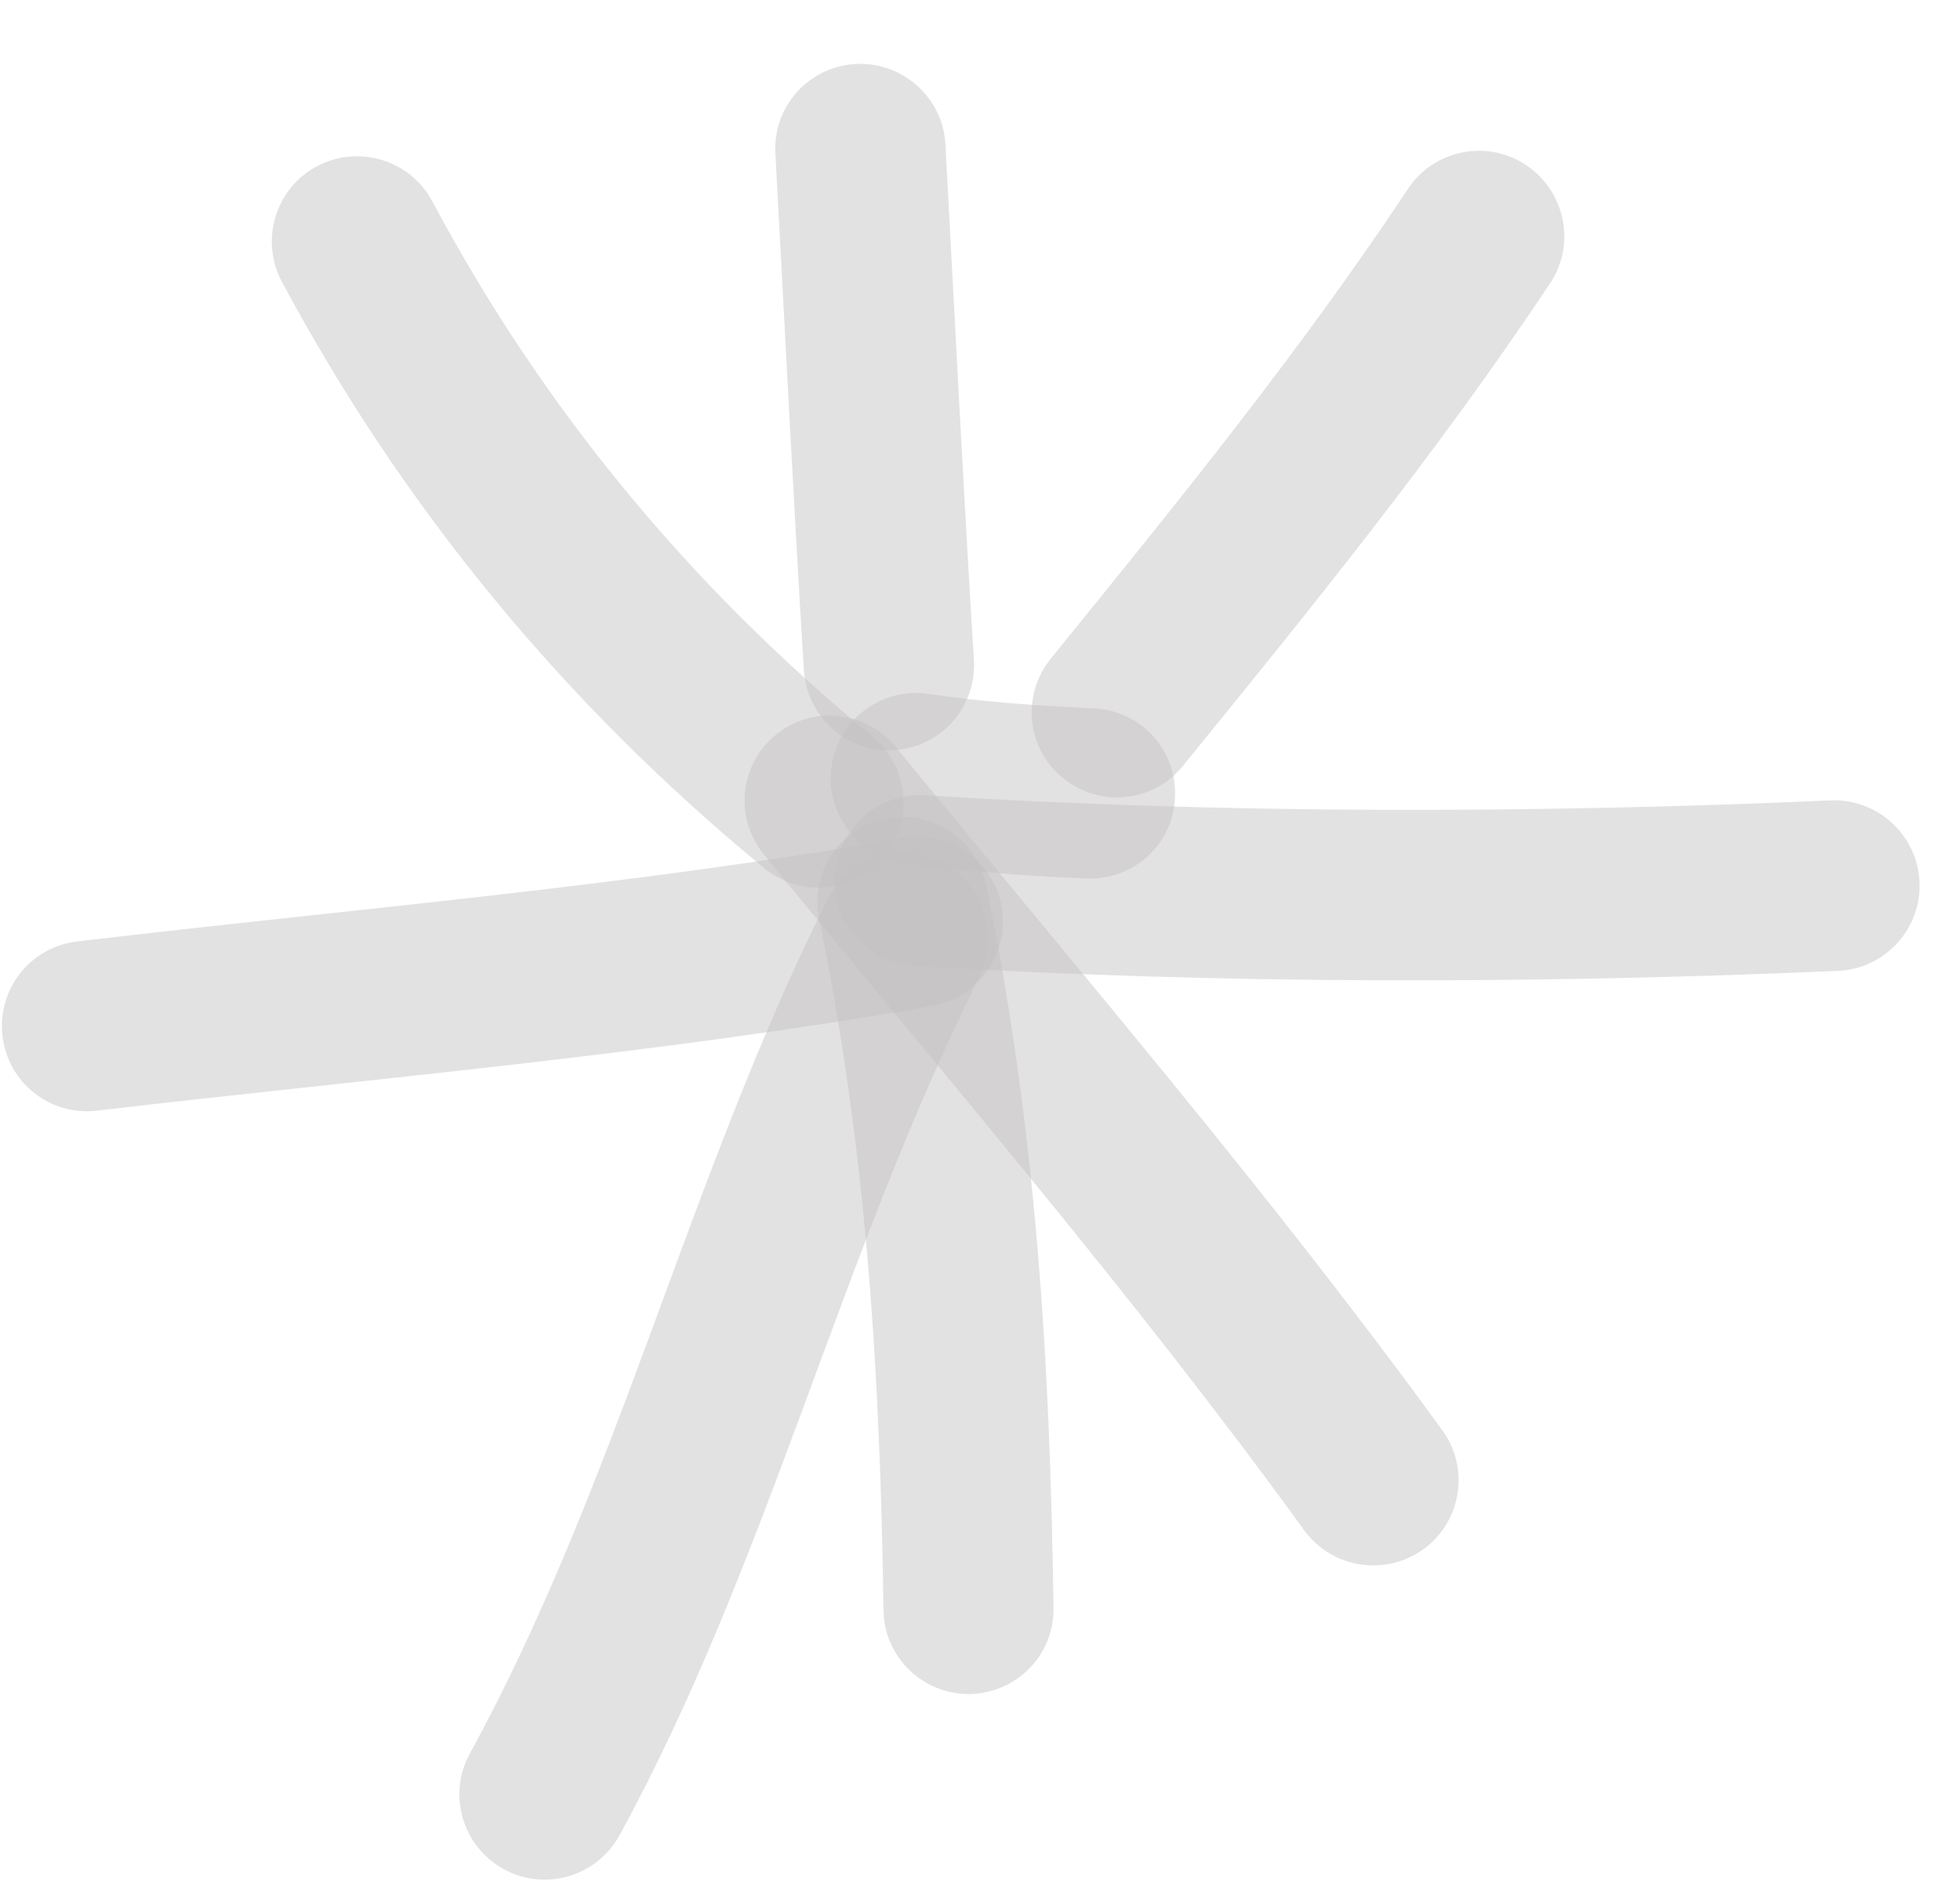
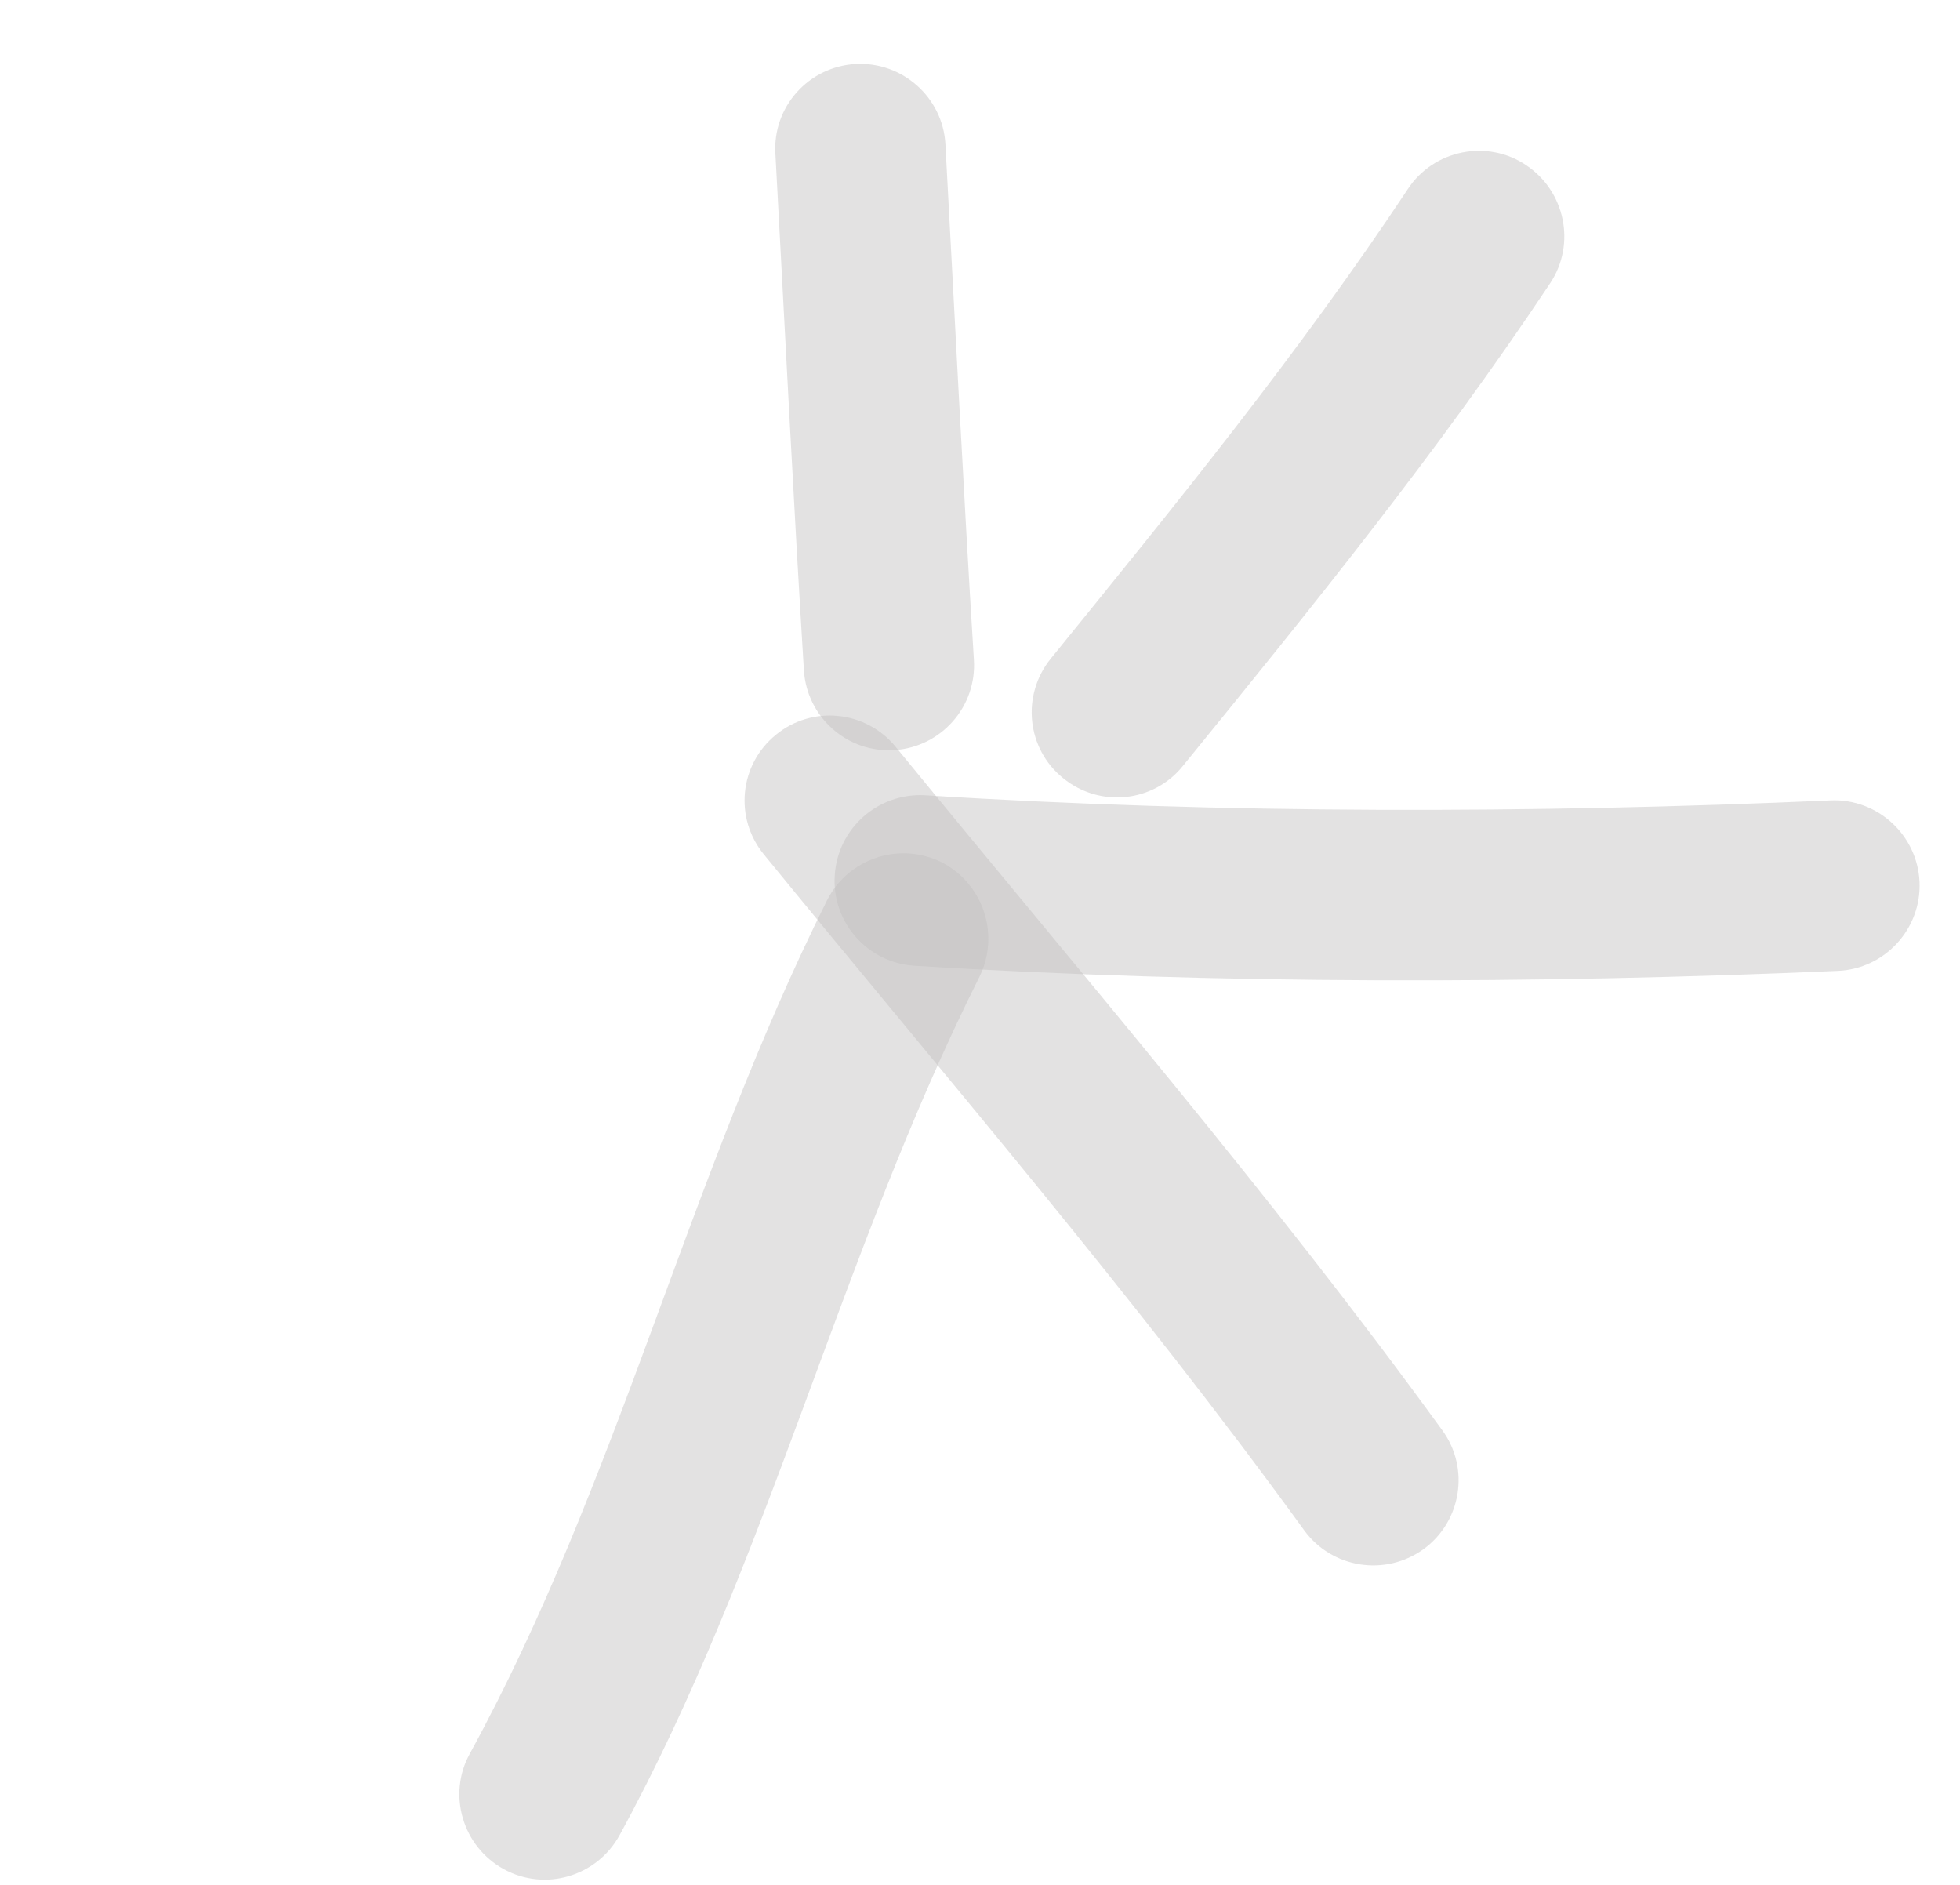
<svg xmlns="http://www.w3.org/2000/svg" width="26" height="25" viewBox="0 0 26 25" fill="none">
-   <path fill-rule="evenodd" clip-rule="evenodd" d="M11.573 9.768C9.159 7.784 7.203 5.422 5.734 2.669C5.44 2.121 4.756 1.912 4.202 2.206C3.654 2.5 3.445 3.184 3.739 3.737C5.355 6.75 7.492 9.339 10.137 11.515C10.617 11.911 11.335 11.843 11.731 11.362C12.127 10.876 12.053 10.164 11.573 9.768Z" fill="#C1C0BF" fill-opacity="0.46" />
  <path fill-rule="evenodd" clip-rule="evenodd" d="M10.286 2.042C10.41 4.325 10.523 6.609 10.664 8.892C10.704 9.514 11.241 9.989 11.863 9.949C12.484 9.91 12.959 9.373 12.919 8.751C12.778 6.473 12.665 4.195 12.541 1.912C12.507 1.292 11.97 0.814 11.348 0.849C10.726 0.884 10.246 1.418 10.286 2.042Z" fill="#C1C0BF" fill-opacity="0.46" />
  <path fill-rule="evenodd" clip-rule="evenodd" d="M18.677 2.505C17.23 4.687 15.591 6.699 13.94 8.734C13.545 9.22 13.618 9.932 14.104 10.322C14.59 10.718 15.302 10.644 15.692 10.158C17.388 8.073 19.072 5.998 20.565 3.754C20.909 3.234 20.762 2.534 20.242 2.189C19.728 1.844 19.021 1.985 18.677 2.505Z" fill="#C1C0BF" fill-opacity="0.46" />
  <path fill-rule="evenodd" clip-rule="evenodd" d="M24.282 10.616C20.359 10.791 16.194 10.797 12.271 10.548C11.649 10.514 11.112 10.984 11.073 11.611C11.033 12.233 11.508 12.77 12.13 12.809C16.131 13.058 20.382 13.052 24.384 12.877C25.005 12.849 25.491 12.318 25.463 11.696C25.435 11.074 24.904 10.588 24.282 10.616Z" fill="#C1C0BF" fill-opacity="0.46" />
  <path fill-rule="evenodd" clip-rule="evenodd" d="M10.134 11.334C12.553 14.296 15.057 17.201 17.301 20.298C17.668 20.801 18.375 20.914 18.884 20.547C19.387 20.18 19.5 19.473 19.132 18.97C16.86 15.839 14.328 12.899 11.88 9.904C11.485 9.423 10.773 9.35 10.292 9.746C9.806 10.141 9.738 10.853 10.134 11.334Z" fill="#C1C0BF" fill-opacity="0.46" />
-   <path fill-rule="evenodd" clip-rule="evenodd" d="M10.867 12.193C11.5 15.28 11.675 18.23 11.72 21.356C11.726 21.977 12.24 22.475 12.862 22.469C13.489 22.458 13.986 21.949 13.975 21.322C13.93 18.049 13.743 14.969 13.082 11.736C12.952 11.125 12.359 10.729 11.743 10.86C11.132 10.984 10.736 11.583 10.867 12.193Z" fill="#C1C0BF" fill-opacity="0.46" />
  <path fill-rule="evenodd" clip-rule="evenodd" d="M10.969 11.945C9.137 15.607 8.193 19.677 6.232 23.26C5.932 23.803 6.136 24.493 6.684 24.792C7.232 25.092 7.916 24.888 8.216 24.346C10.189 20.739 11.144 16.647 12.992 12.957C13.269 12.397 13.043 11.719 12.489 11.436C11.929 11.159 11.251 11.385 10.969 11.945Z" fill="#C1C0BF" fill-opacity="0.46" />
-   <path fill-rule="evenodd" clip-rule="evenodd" d="M11.976 11.114C8.331 11.758 4.691 12.052 1.023 12.487C0.401 12.561 -0.04 13.12 0.033 13.742C0.107 14.364 0.666 14.805 1.288 14.731C4.996 14.296 8.681 13.991 12.372 13.341C12.983 13.227 13.395 12.64 13.288 12.029C13.175 11.413 12.592 11.001 11.976 11.114Z" fill="#C1C0BF" fill-opacity="0.46" />
-   <path fill-rule="evenodd" clip-rule="evenodd" d="M14.513 9.396C13.762 9.362 13.049 9.311 12.315 9.203C11.693 9.113 11.122 9.543 11.032 10.159C10.941 10.775 11.371 11.351 11.987 11.442C12.801 11.56 13.586 11.617 14.412 11.651C15.033 11.679 15.565 11.199 15.587 10.571C15.615 9.95 15.135 9.424 14.513 9.396Z" fill="#C1C0BF" fill-opacity="0.46" />
</svg>